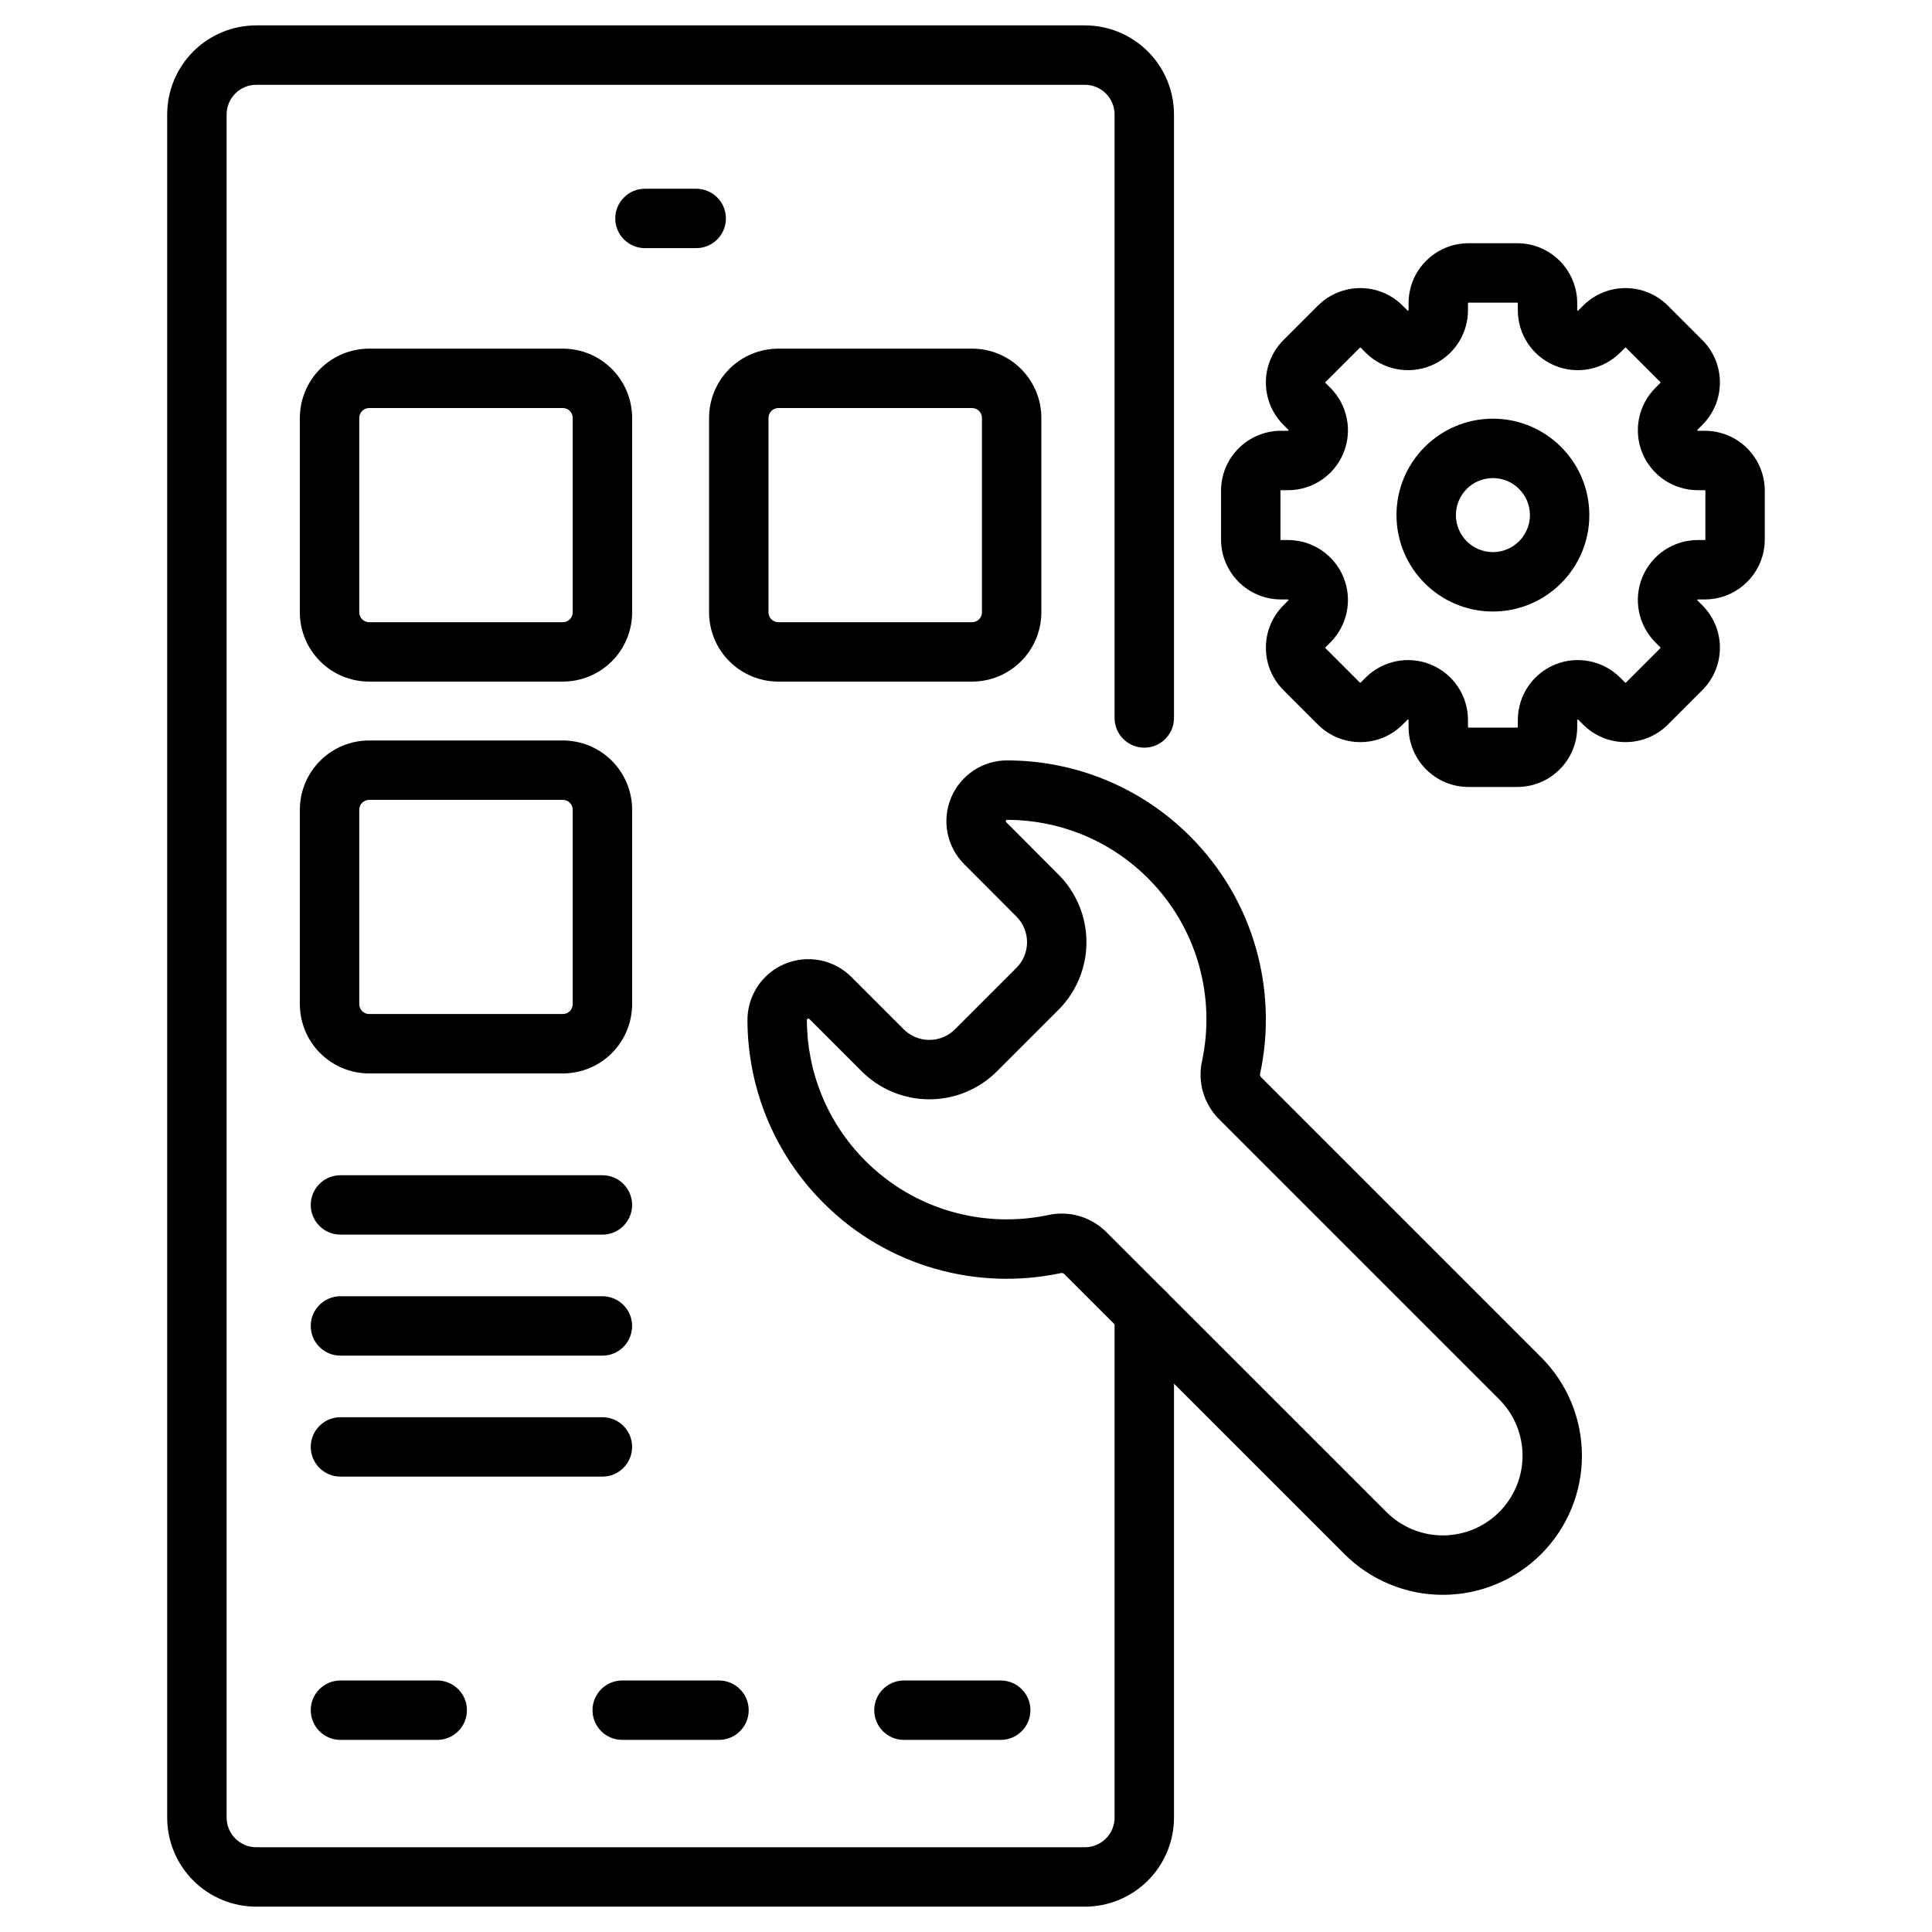
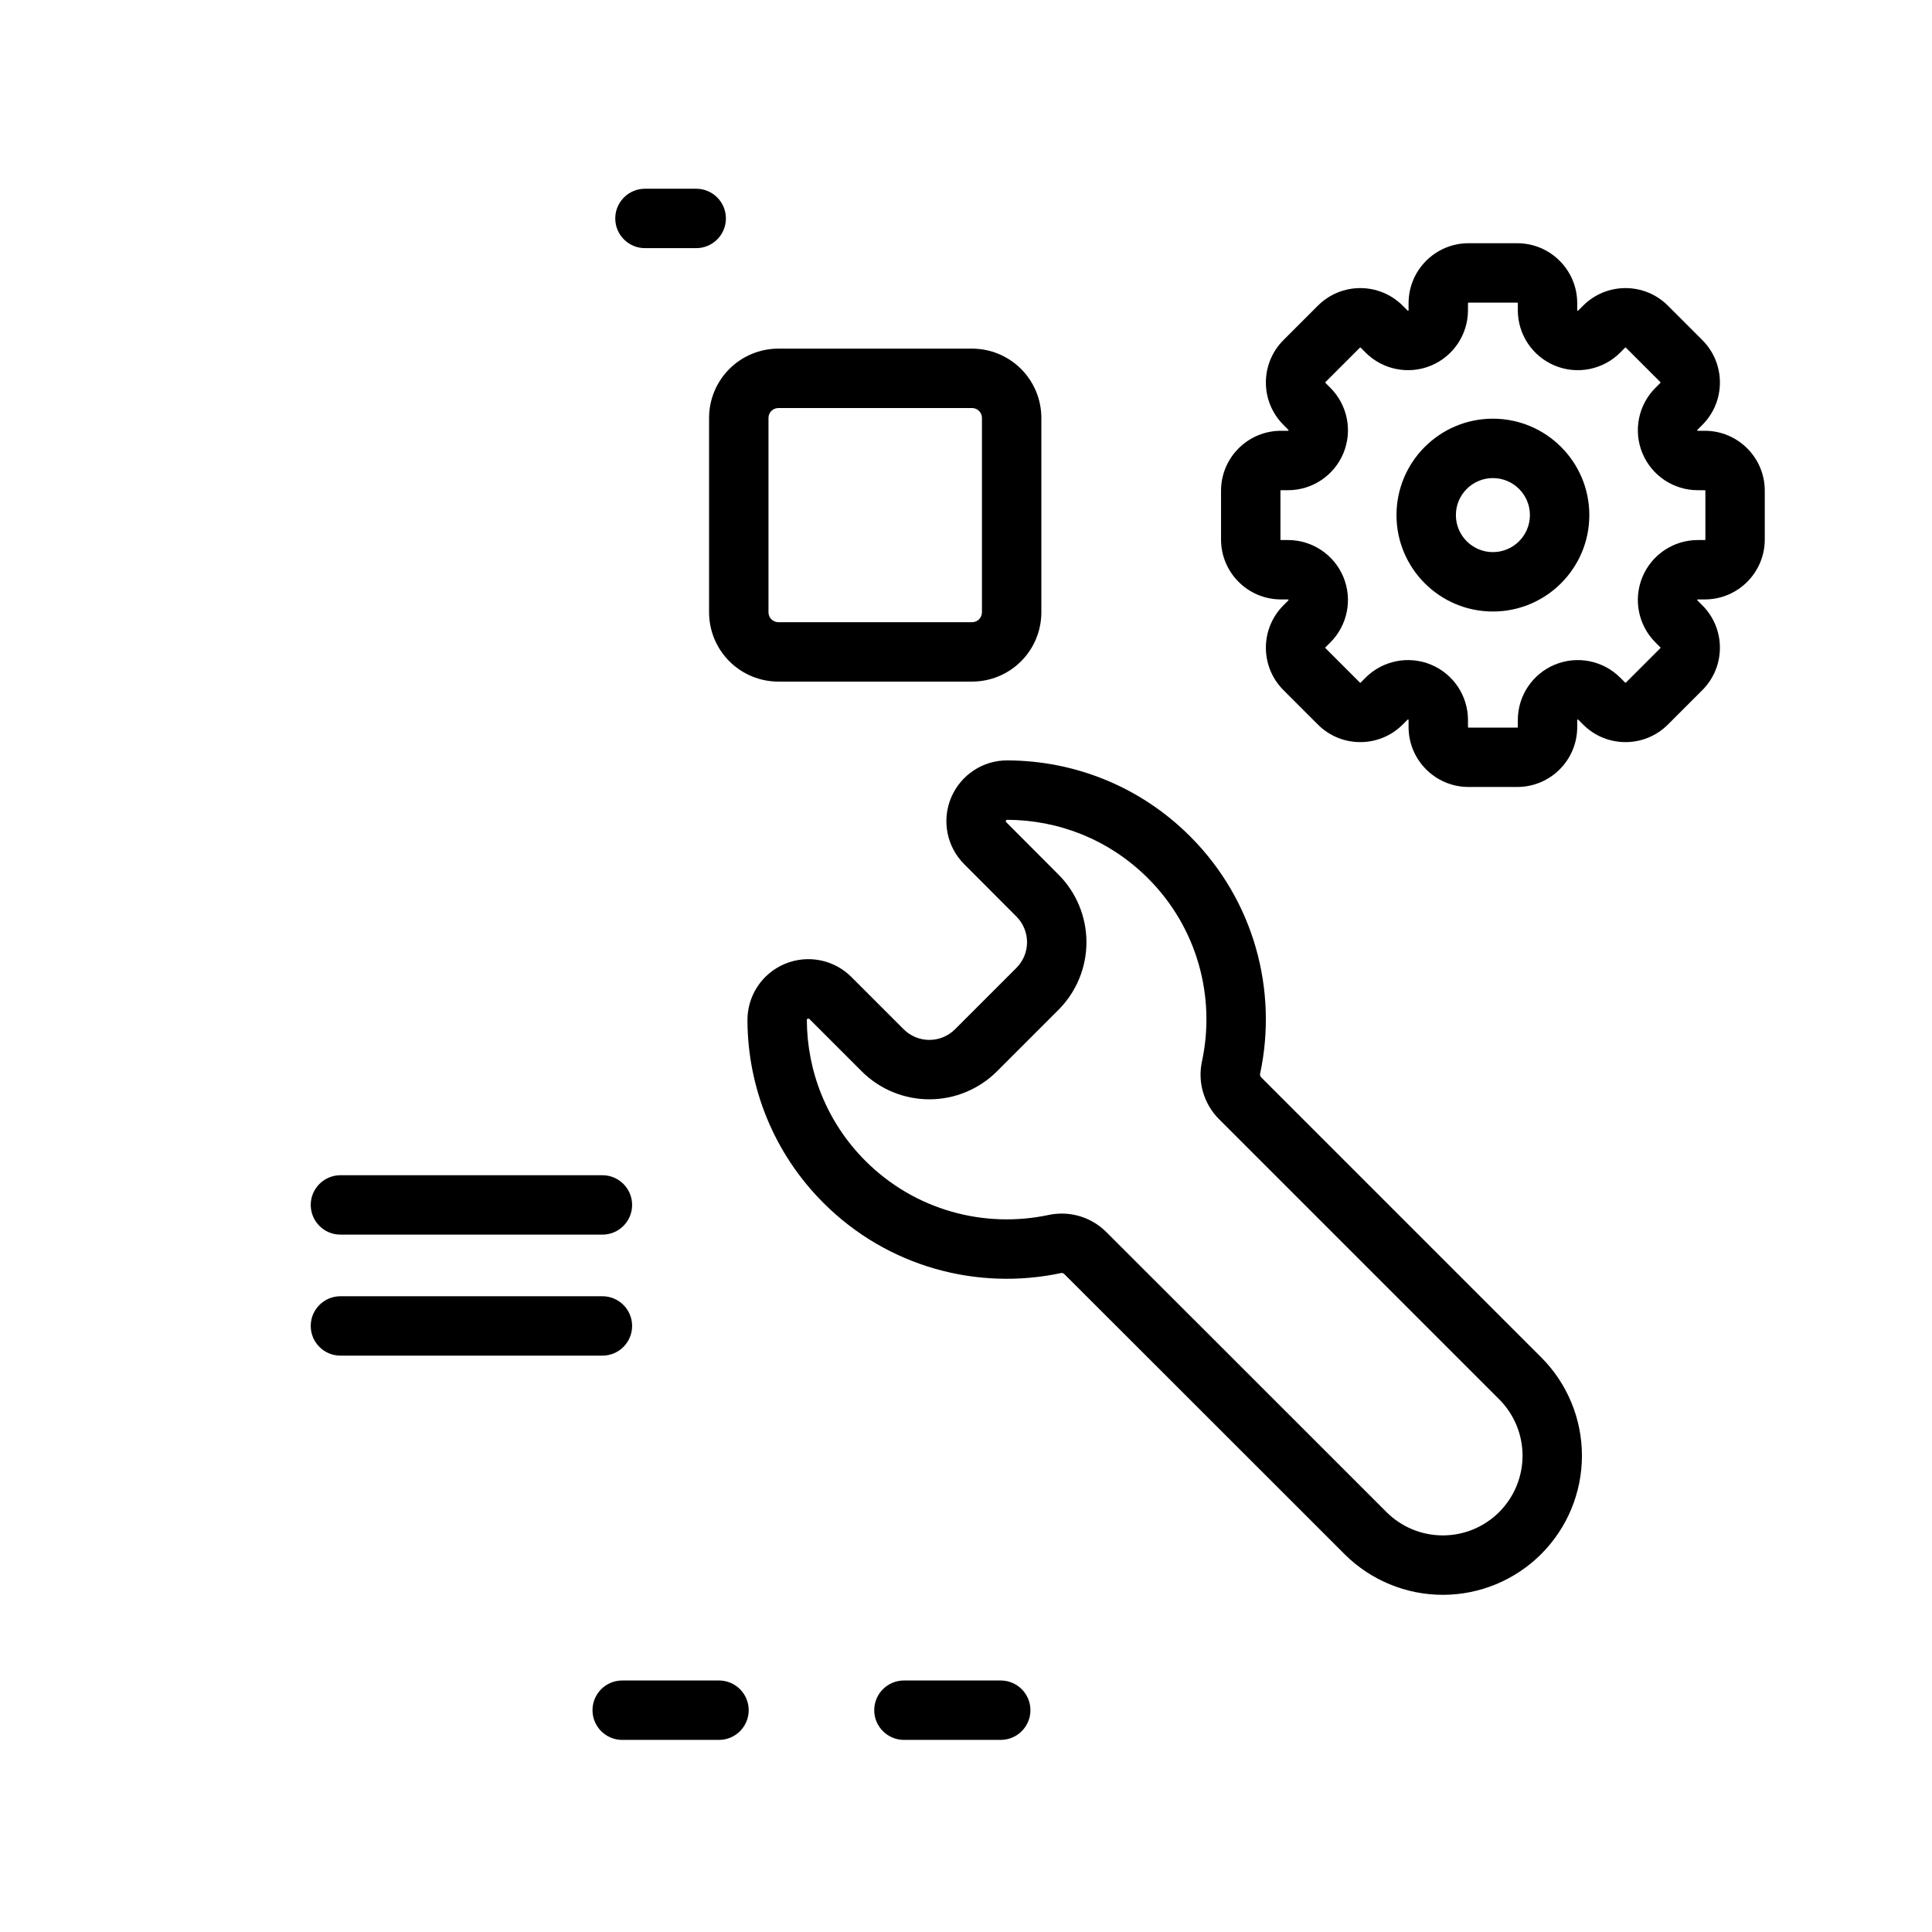
<svg xmlns="http://www.w3.org/2000/svg" fill="#000000" width="800px" height="800px" version="1.1" viewBox="144 144 512 512">
  <g fill-rule="evenodd">
-     <path d="m455.12 334.27v-159.93c0-6.262-2.488-12.27-6.918-16.699-4.43-4.43-10.438-6.918-16.699-6.918h-219.58c-6.262 0-12.27 2.488-16.699 6.918-4.426 4.43-6.918 10.438-6.918 16.699v451.33c0 6.262 2.492 12.27 6.918 16.699 4.43 4.43 10.438 6.918 16.699 6.918h219.58c6.262 0 12.27-2.488 16.699-6.918 4.43-4.43 6.918-10.438 6.918-16.699v-133.99c0-4.344-3.527-7.871-7.871-7.871s-7.871 3.527-7.871 7.871v133.99c0 2.09-0.828 4.09-2.309 5.566-1.477 1.477-3.473 2.305-5.562 2.305h-219.58c-2.082 0-4.09-0.828-5.562-2.305-1.48-1.48-2.309-3.481-2.309-5.566v-451.33c0-2.09 0.828-4.09 2.309-5.566 1.477-1.477 3.481-2.305 5.562-2.305h219.58c2.09 0 4.09 0.828 5.562 2.305 1.48 1.48 2.309 3.481 2.309 5.566v159.93c0 4.344 3.527 7.871 7.871 7.871s7.871-3.527 7.871-7.871z" />
-     <path d="m234.22 605.09h25.652c4.344 0 7.871-3.527 7.871-7.871s-3.527-7.871-7.871-7.871h-25.652c-4.344 0-7.871 3.527-7.871 7.871s3.527 7.871 7.871 7.871z" />
    <path d="m234.22 471.19h69.426c4.344 0 7.871-3.527 7.871-7.871 0-4.34-3.527-7.871-7.871-7.871h-69.426c-4.344 0-7.871 3.531-7.871 7.871 0 4.344 3.527 7.871 7.871 7.871z" />
    <path d="m234.22 503.26h69.426c4.344 0 7.871-3.527 7.871-7.871s-3.527-7.871-7.871-7.871h-69.426c-4.344 0-7.871 3.527-7.871 7.871s3.527 7.871 7.871 7.871z" />
-     <path d="m234.22 535.32h69.426c4.344 0 7.871-3.527 7.871-7.871s-3.527-7.871-7.871-7.871h-69.426c-4.344 0-7.871 3.527-7.871 7.871s3.527 7.871 7.871 7.871z" />
    <path d="m383.55 605.09h25.652c4.344 0 7.871-3.527 7.871-7.871s-3.527-7.871-7.871-7.871h-25.652c-4.34 0-7.871 3.527-7.871 7.871s3.531 7.871 7.871 7.871z" />
    <path d="m308.89 605.09h25.652c4.344 0 7.871-3.527 7.871-7.871s-3.527-7.871-7.871-7.871h-25.652c-4.344 0-7.871 3.527-7.871 7.871s3.527 7.871 7.871 7.871z" />
    <path d="m314.92 209.76h13.582c4.344 0 7.871-3.527 7.871-7.871s-3.527-7.871-7.871-7.871h-13.582c-4.344 0-7.871 3.527-7.871 7.871s3.527 7.871 7.871 7.871z" />
    <path d="m478.2 429.46c-0.234-0.234-0.332-0.57-0.262-0.898 0.004-0.016 0.012-0.035 0.012-0.051 4.695-21.984-1.512-45.824-18.578-62.891-13.34-13.34-30.828-20.047-48.336-20.105-6.481-0.078-12.426 3.816-14.973 9.855-2.539 6.035-1.176 13.016 3.457 17.645 6.691 6.727 13.84 13.875 13.84 13.875 1.805 1.805 2.816 4.25 2.816 6.809 0 2.551-1.012 4.996-2.816 6.801-5.148 5.148-11.117 11.121-16.27 16.27-1.805 1.805-4.25 2.816-6.801 2.816s-5-1.012-6.801-2.816l-13.859-13.859c-4.641-4.641-11.625-6.008-17.676-3.457-6.047 2.547-9.949 8.5-9.871 15.062 0.09 17.445 6.797 34.926 20.137 48.266 17.062 17.062 40.891 23.27 62.883 18.609 0.02 0 0.047-0.004 0.066-0.012 0.309-0.066 0.637 0.027 0.859 0.25 0.004 0.004 0.012 0.004 0.016 0.012 11.746 11.703 50.094 50.047 74.25 74.203 6.918 6.918 16.297 10.801 26.07 10.801 9.777 0 19.156-3.883 26.07-10.801 6.91-6.91 10.797-16.289 10.797-26.066 0-9.781-3.883-19.16-10.797-26.07l-74.238-74.238zm-11.137 11.133 74.238 74.238c3.961 3.961 6.188 9.336 6.188 14.941 0 5.602-2.227 10.973-6.188 14.938-3.961 3.961-9.332 6.188-14.938 6.188-5.606 0-10.98-2.227-14.938-6.188-24.168-24.168-62.523-62.52-74.273-74.227-4.004-4-9.777-5.695-15.32-4.492-16.949 3.59-35.328-1.191-48.488-14.344-10.285-10.293-15.457-23.773-15.523-37.27v-0.051c0-0.156 0.094-0.305 0.242-0.367 0.141-0.059 0.316-0.027 0.426 0.082l13.859 13.859c4.762 4.762 11.211 7.43 17.938 7.43 6.727 0 13.18-2.672 17.934-7.43 5.152-5.148 11.121-11.117 16.273-16.27 4.754-4.754 7.426-11.211 7.426-17.934 0-6.727-2.672-13.184-7.426-17.938 0 0-7.137-7.137-13.828-13.859-0.004-0.004-0.012-0.012-0.016-0.016-0.105-0.105-0.137-0.262-0.078-0.402 0.059-0.137 0.195-0.227 0.34-0.219h0.066c13.492 0.047 26.969 5.211 37.254 15.496 13.152 13.152 17.934 31.523 14.316 48.469-1.223 5.516 0.473 11.332 4.508 15.367z" />
-     <path d="m311.52 254.76c0-4.871-1.93-9.547-5.379-12.988-3.441-3.441-8.113-5.379-12.988-5.379h-51.32c-4.875 0-9.547 1.938-12.988 5.379-3.449 3.441-5.379 8.117-5.379 12.988v51.504c0 4.871 1.93 9.547 5.379 12.988 3.441 3.441 8.113 5.379 12.988 5.379h51.32c4.875 0 9.547-1.938 12.988-5.379 3.449-3.441 5.379-8.117 5.379-12.988zm-15.742 0v51.504c0 0.699-0.273 1.363-0.766 1.859-0.492 0.488-1.16 0.766-1.859 0.766h-51.32c-0.699 0-1.363-0.277-1.859-0.766-0.492-0.492-0.766-1.16-0.766-1.859v-51.504c0-0.699 0.273-1.363 0.766-1.859 0.492-0.492 1.16-0.766 1.859-0.766h51.32c0.699 0 1.363 0.273 1.859 0.766 0.492 0.492 0.766 1.16 0.766 1.859z" />
-     <path d="m311.52 358.6c0-4.875-1.93-9.547-5.379-12.988-3.441-3.449-8.113-5.379-12.988-5.379h-51.32c-4.875 0-9.547 1.93-12.988 5.379-3.449 3.441-5.379 8.113-5.379 12.988v51.504c0 4.871 1.93 9.539 5.379 12.988 3.441 3.441 8.113 5.379 12.988 5.379h51.32c4.875 0 9.547-1.938 12.988-5.379 3.449-3.449 5.379-8.117 5.379-12.988zm-15.742 0v51.504c0 0.699-0.273 1.363-0.766 1.859-0.492 0.488-1.16 0.766-1.859 0.766h-51.32c-0.699 0-1.363-0.277-1.859-0.766-0.492-0.492-0.766-1.16-0.766-1.859v-51.504c0-0.699 0.273-1.363 0.766-1.859 0.492-0.492 1.16-0.766 1.859-0.766h51.32c0.699 0 1.363 0.273 1.859 0.766 0.492 0.492 0.766 1.16 0.766 1.859z" />
    <path d="m419.97 254.76c0-4.871-1.938-9.547-5.383-12.988-3.441-3.441-8.113-5.379-12.984-5.379h-51.324c-4.871 0-9.547 1.938-12.988 5.379-3.441 3.441-5.379 8.117-5.379 12.988v51.504c0 4.871 1.938 9.547 5.379 12.988 3.441 3.441 8.117 5.379 12.988 5.379h51.324c4.871 0 9.539-1.938 12.984-5.379 3.449-3.441 5.383-8.117 5.383-12.988zm-15.742 0v51.504c0 0.699-0.277 1.363-0.77 1.859-0.492 0.488-1.16 0.766-1.852 0.766h-51.324c-0.699 0-1.363-0.277-1.859-0.766-0.488-0.492-0.766-1.16-0.766-1.859v-51.504c0-0.699 0.277-1.363 0.766-1.859 0.492-0.492 1.16-0.766 1.859-0.766h51.324c0.691 0 1.359 0.273 1.852 0.766 0.492 0.492 0.77 1.16 0.77 1.859z" />
    <path d="m561.98 226.21v-1.859c0-8.773-7.117-15.891-15.891-15.891h-12.91c-8.773 0-15.891 7.117-15.891 15.891v1.859c0 0.062-0.035 0.117-0.09 0.137-0.051 0.02-0.117 0.012-0.156-0.031l-1.316-1.312c-6.203-6.207-16.262-6.207-22.473 0l-9.125 9.125c-6.207 6.207-6.207 16.27 0 22.473l1.312 1.316c0.043 0.043 0.051 0.105 0.031 0.156-0.02 0.051-0.074 0.09-0.133 0.09h-1.863c-8.773 0-15.887 7.117-15.887 15.891v12.91c0 8.773 7.109 15.891 15.887 15.891h1.859c0.062 0 0.117 0.035 0.137 0.09 0.02 0.051 0.012 0.117-0.031 0.156l-1.312 1.316c-6.207 6.203-6.207 16.262 0 22.473l9.125 9.125c6.207 6.207 16.27 6.207 22.473 0l1.316-1.312c0.043-0.043 0.105-0.051 0.156-0.031s0.09 0.074 0.09 0.133v1.863c0 8.773 7.117 15.887 15.891 15.887h12.91c8.773 0 15.891-7.109 15.891-15.887v-1.863c0-0.059 0.035-0.109 0.09-0.133 0.051-0.02 0.117-0.012 0.156 0.031l1.316 1.312c6.203 6.207 16.262 6.207 22.473 0l9.125-9.125c6.207-6.207 6.207-16.27 0-22.473l-1.312-1.316c-0.043-0.043-0.051-0.105-0.031-0.156 0.02-0.051 0.074-0.09 0.137-0.09h1.859c8.773 0 15.891-7.117 15.891-15.891v-12.91c0-8.773-7.117-15.891-15.891-15.891h-1.859c-0.062 0-0.117-0.035-0.137-0.09-0.02-0.051-0.012-0.117 0.031-0.156l1.312-1.316c6.207-6.203 6.207-16.262 0-22.473l-9.125-9.125c-6.207-6.207-16.27-6.207-22.473 0l-1.316 1.312c-0.043 0.043-0.105 0.051-0.156 0.031-0.051-0.02-0.09-0.074-0.09-0.137zm-15.742-1.859v1.859c0 6.43 3.871 12.223 9.809 14.684 5.934 2.457 12.773 1.098 17.32-3.449l1.312-1.312c0.059-0.059 0.152-0.059 0.203 0 2.852 2.844 6.289 6.281 9.133 9.133 0.059 0.051 0.059 0.148 0 0.203l-1.312 1.312c-4.543 4.543-5.902 11.383-3.449 17.32 2.461 5.934 8.254 9.809 14.684 9.809h1.859c0.078 0 0.148 0.062 0.148 0.148v12.91c0 0.078-0.066 0.148-0.148 0.148h-1.859c-6.43 0-12.223 3.871-14.684 9.809-2.457 5.934-1.098 12.773 3.449 17.32l1.312 1.312c0.059 0.059 0.059 0.148 0 0.203-2.844 2.852-6.281 6.289-9.133 9.133-0.051 0.059-0.148 0.059-0.203 0l-1.312-1.316c-4.543-4.539-11.383-5.898-17.32-3.441-5.934 2.461-9.809 8.254-9.809 14.68v1.863c0 0.078-0.062 0.141-0.148 0.141h-12.91c-0.078 0-0.148-0.062-0.148-0.141v-1.863c0-6.422-3.871-12.219-9.809-14.68-5.934-2.457-12.773-1.098-17.32 3.441l-1.312 1.316c-0.059 0.059-0.148 0.059-0.203 0-2.852-2.844-6.289-6.281-9.133-9.133-0.059-0.059-0.059-0.148 0-0.203l1.312-1.312c4.543-4.543 5.902-11.383 3.449-17.32-2.461-5.934-8.254-9.809-14.68-9.809h-1.863c-0.078 0-0.141-0.066-0.141-0.148v-12.91c0-0.082 0.062-0.148 0.141-0.148h1.863c6.422 0 12.219-3.871 14.68-9.809 2.457-5.934 1.098-12.773-3.449-17.32l-1.312-1.312c-0.059-0.059-0.059-0.152 0-0.203 2.844-2.852 6.281-6.289 9.133-9.133 0.059-0.059 0.148-0.059 0.203 0l1.312 1.312c4.543 4.543 11.383 5.902 17.32 3.449 5.934-2.461 9.809-8.254 9.809-14.684v-1.859c0-0.078 0.066-0.148 0.148-0.148h12.91c0.082 0 0.148 0.066 0.148 0.148zm-6.602 30.605c-14.102 0-25.551 11.449-25.551 25.551 0 14.102 11.449 25.551 25.551 25.551s25.551-11.449 25.551-25.551c0-14.102-11.449-25.551-25.551-25.551zm0 15.742c5.41 0 9.809 4.394 9.809 9.809 0 5.41-4.398 9.809-9.809 9.809s-9.809-4.398-9.809-9.809c0-5.414 4.398-9.809 9.809-9.809z" />
  </g>
</svg>